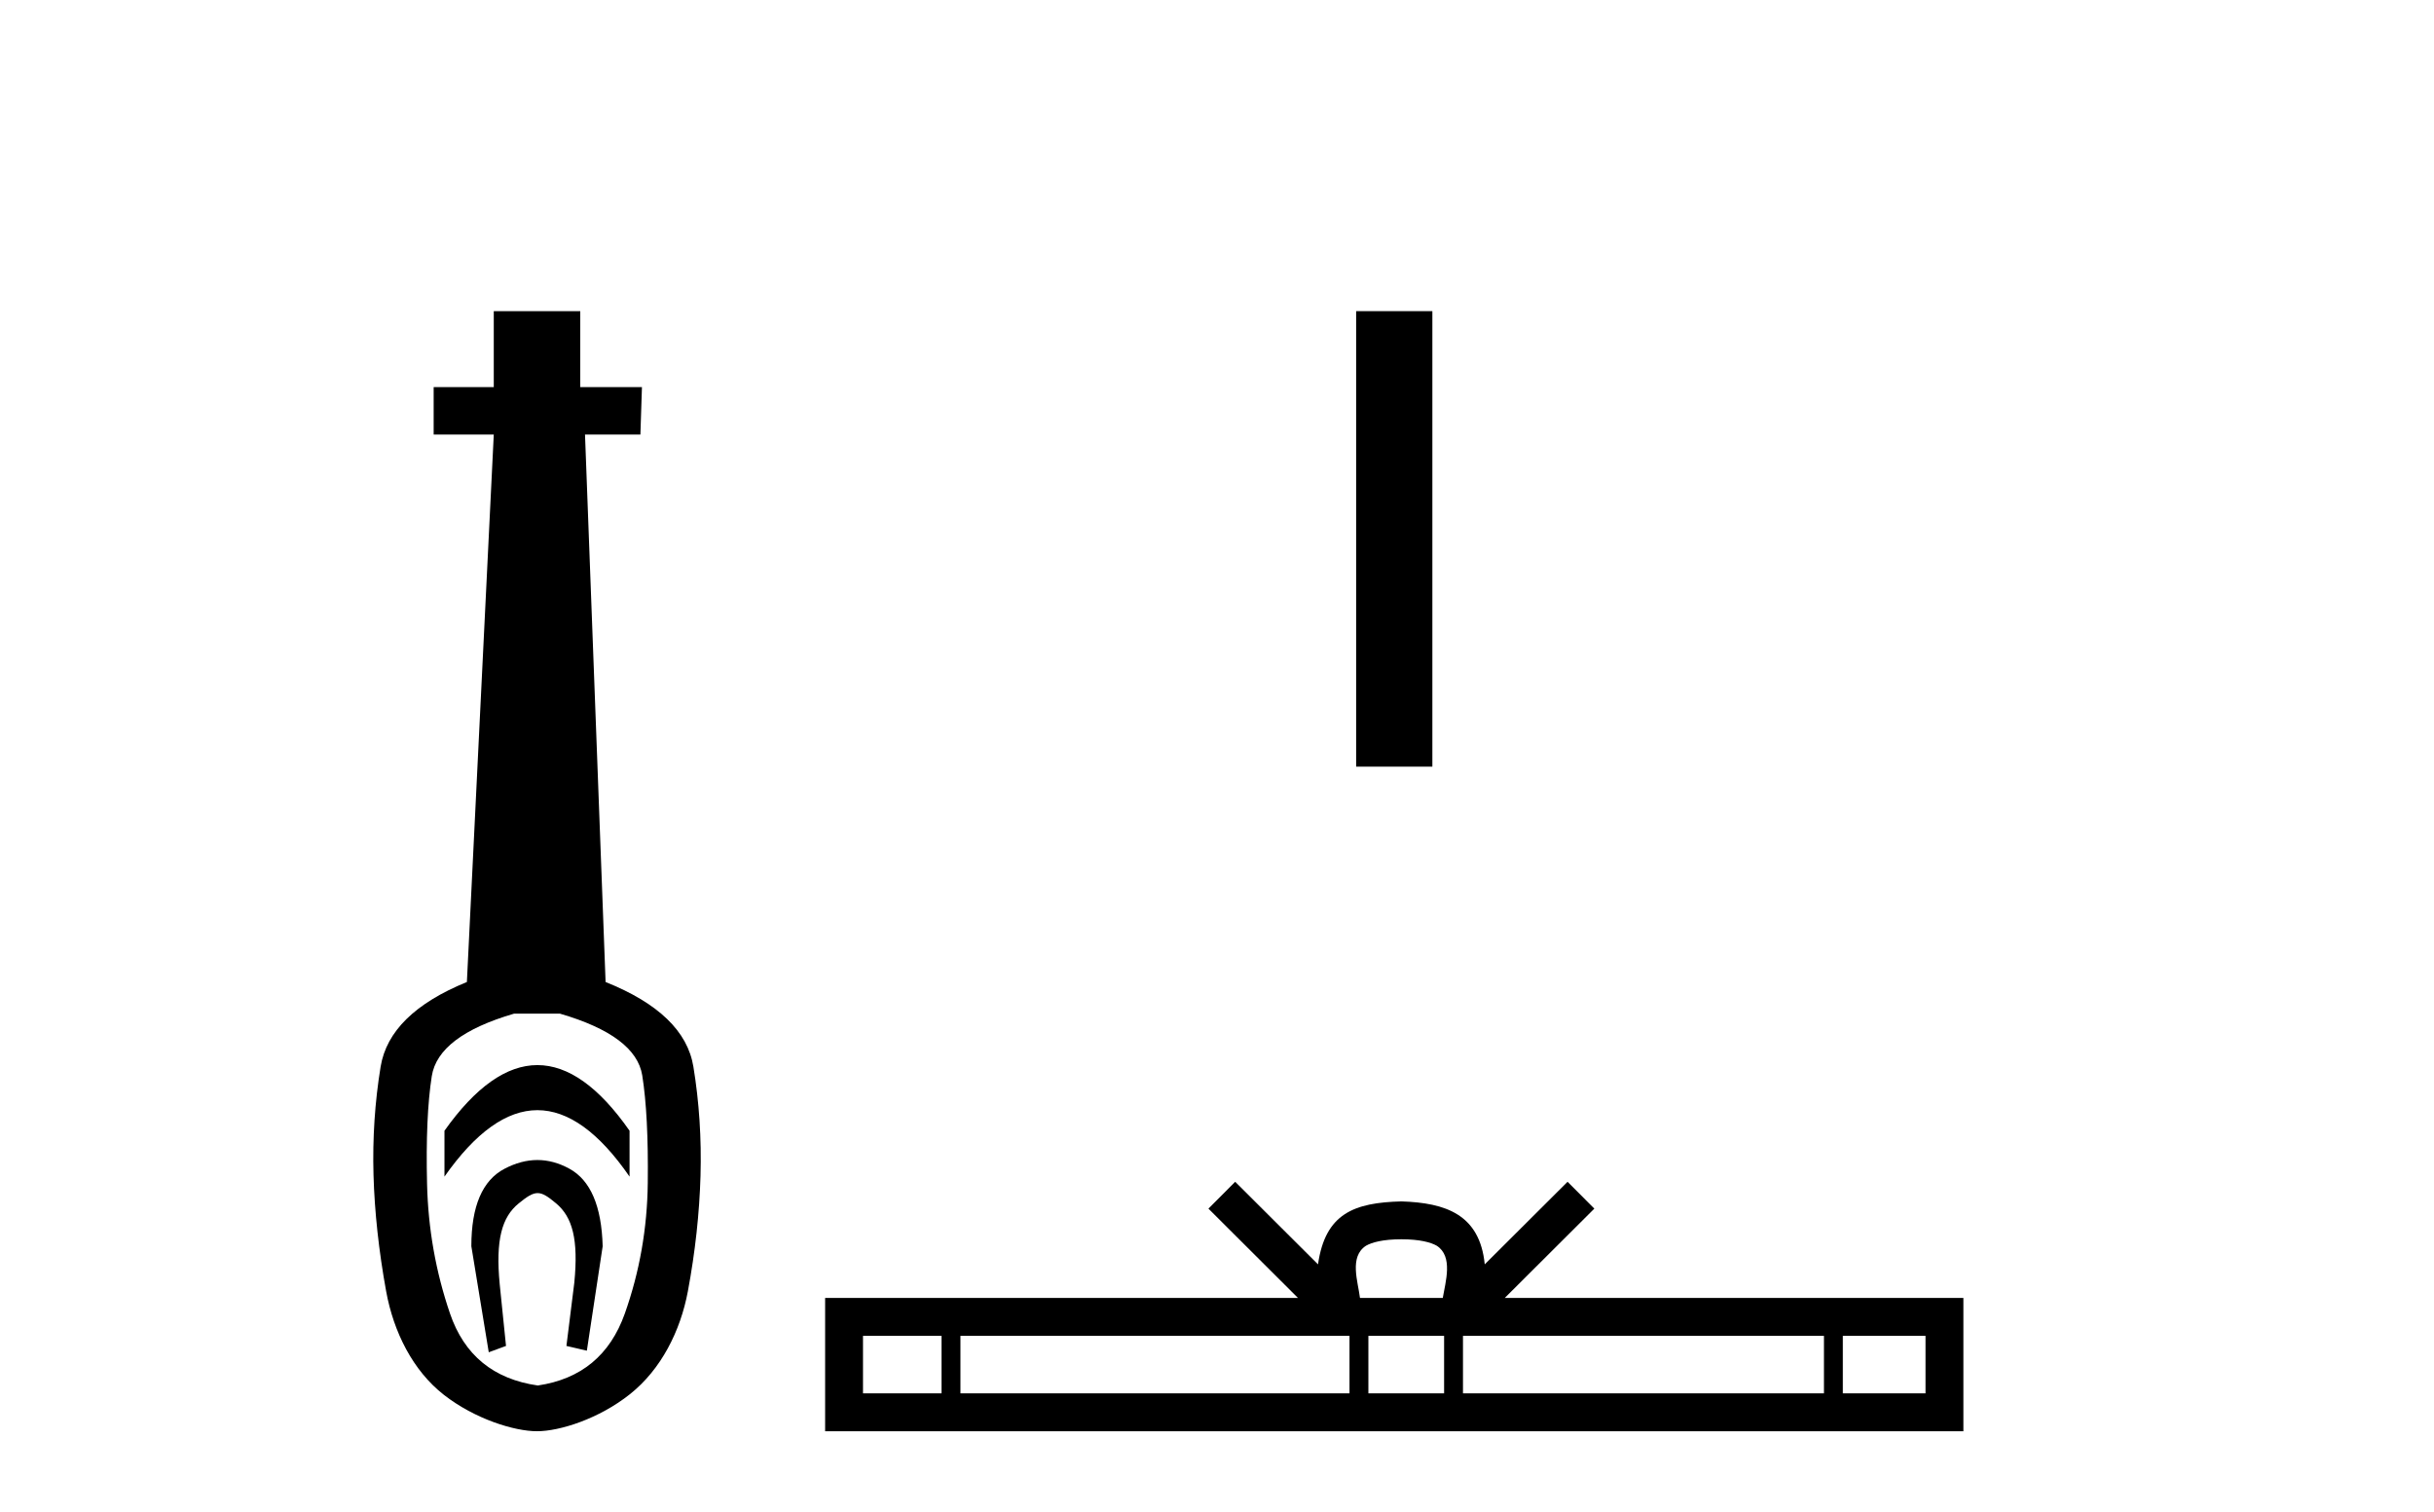
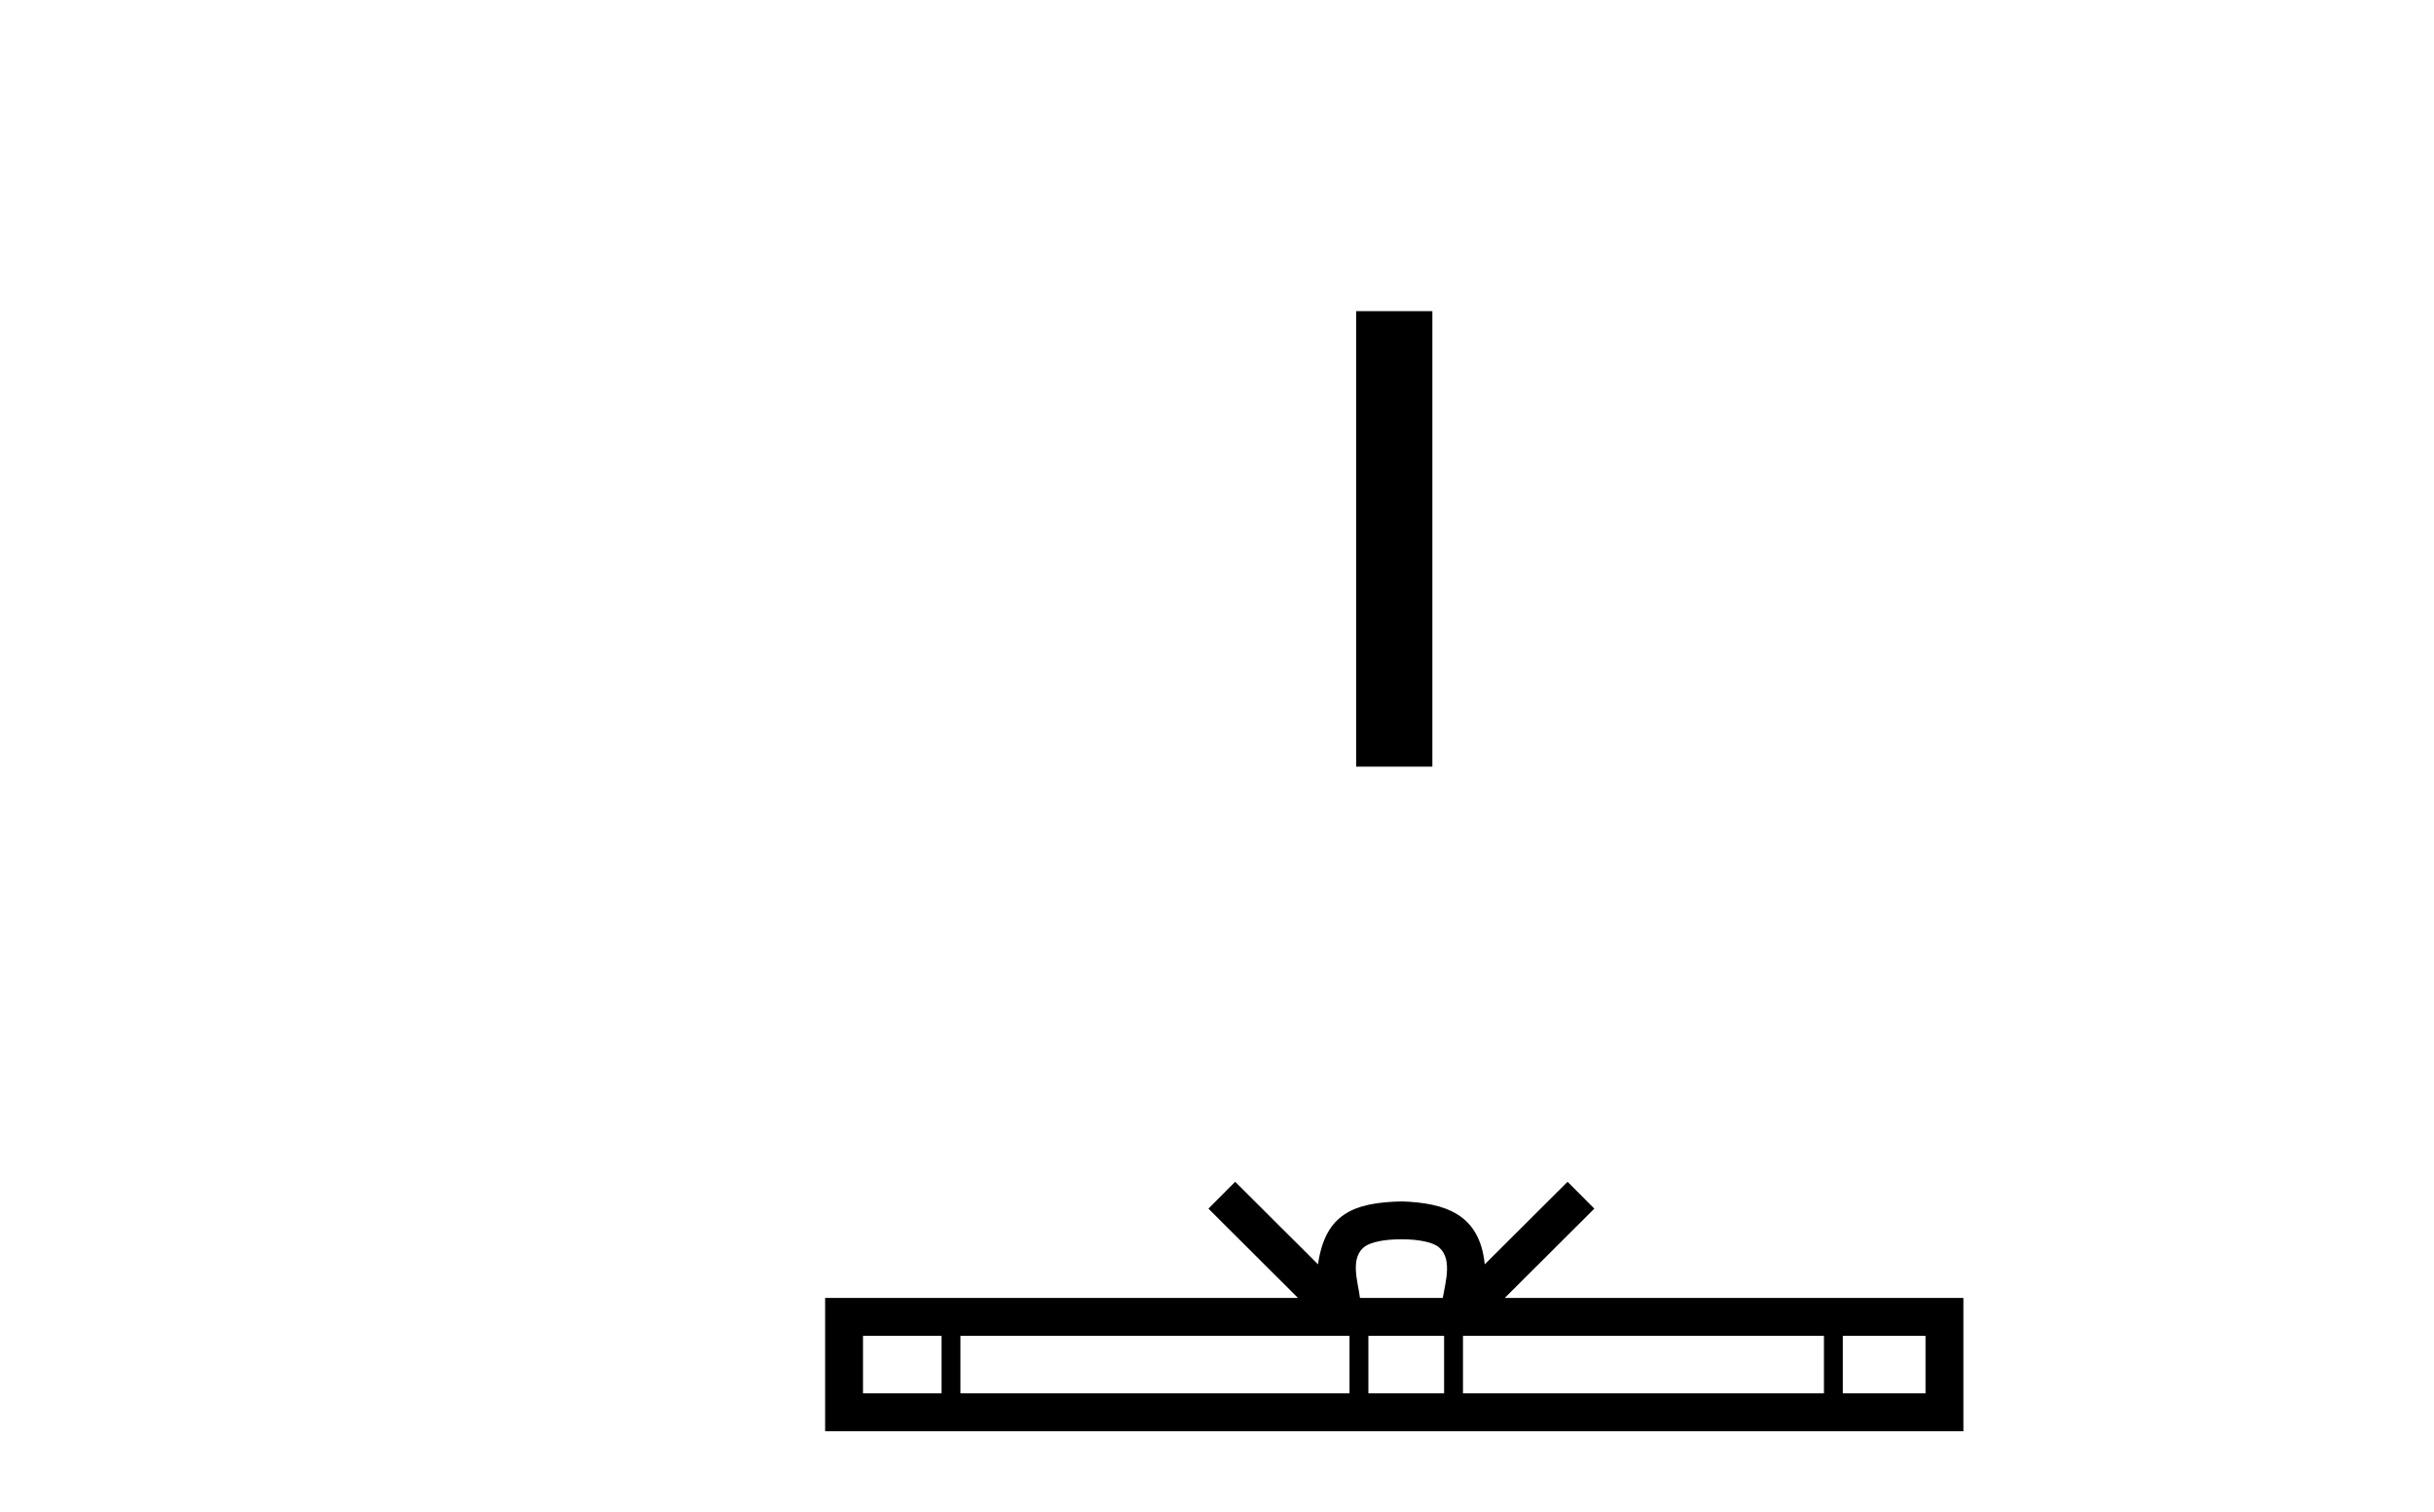
<svg xmlns="http://www.w3.org/2000/svg" width="66.0" height="41.0">
-   <path d="M 14.572 28.881 C 13.736 28.881 12.895 29.474 12.052 30.661 L 12.052 31.905 C 12.895 30.704 13.736 30.103 14.572 30.103 C 15.409 30.103 16.242 30.704 17.071 31.905 L 17.071 30.661 C 16.242 29.474 15.409 28.881 14.572 28.881 ZM 14.572 31.455 C 14.279 31.455 13.982 31.534 13.682 31.691 C 13.081 32.005 12.781 32.706 12.781 33.793 L 13.253 36.668 L 13.721 36.496 L 13.55 34.823 C 13.435 33.622 13.607 33.003 14.065 32.631 C 14.293 32.445 14.436 32.352 14.578 32.352 C 14.719 32.352 14.858 32.445 15.08 32.631 C 15.523 33.003 15.688 33.607 15.573 34.78 L 15.359 36.496 L 15.913 36.625 L 16.342 33.793 C 16.313 32.706 16.013 32.005 15.441 31.691 C 15.155 31.534 14.865 31.455 14.572 31.455 ZM 15.184 27.486 C 16.557 27.887 17.3 28.444 17.415 29.16 C 17.529 29.875 17.579 30.847 17.565 32.077 C 17.551 33.307 17.343 34.487 16.943 35.617 C 16.542 36.746 15.756 37.397 14.583 37.569 C 13.382 37.397 12.588 36.746 12.202 35.617 C 11.816 34.487 11.608 33.314 11.58 32.098 C 11.551 30.883 11.594 29.91 11.708 29.181 C 11.823 28.452 12.567 27.887 13.939 27.486 ZM 13.389 8.437 L 13.389 10.496 L 11.759 10.496 L 11.759 11.783 L 13.389 11.783 L 12.66 26.628 C 11.258 27.2 10.479 27.965 10.321 28.924 C 10.164 29.882 10.1 30.861 10.128 31.862 C 10.157 32.864 10.271 33.915 10.471 35.016 C 10.672 36.117 11.194 37.165 12.037 37.823 C 12.881 38.48 13.947 38.809 14.562 38.809 C 15.177 38.809 16.242 38.473 17.086 37.801 C 17.929 37.129 18.451 36.089 18.652 35.016 C 18.852 33.943 18.966 32.899 18.995 31.884 C 19.024 30.869 18.959 29.882 18.802 28.924 C 18.645 27.965 17.851 27.2 16.421 26.628 L 15.863 11.783 L 17.365 11.783 L 17.407 10.496 L 15.734 10.496 L 15.734 8.437 Z" style="fill:#000000;stroke:none" />
  <path d="M 36.773 8.437 L 36.773 20.788 L 38.84 20.788 L 38.84 8.437 Z" style="fill:#000000;stroke:none" />
  <path d="M 37.999 33.604 C 38.5 33.604 38.801 33.689 38.957 33.778 C 39.411 34.068 39.195 34.761 39.122 35.195 L 36.877 35.195 C 36.823 34.752 36.578 34.076 37.042 33.778 C 37.198 33.689 37.499 33.604 37.999 33.604 ZM 25.531 36.222 L 25.531 37.782 L 23.401 37.782 L 23.401 36.222 ZM 36.593 36.222 L 36.593 37.782 L 26.043 37.782 L 26.043 36.222 ZM 39.158 36.222 L 39.158 37.782 L 37.105 37.782 L 37.105 36.222 ZM 49.458 36.222 L 49.458 37.782 L 39.67 37.782 L 39.67 36.222 ZM 52.212 36.222 L 52.212 37.782 L 49.97 37.782 L 49.97 36.222 ZM 33.493 32.045 L 32.768 32.773 L 35.196 35.195 L 22.374 35.195 L 22.374 38.809 L 53.239 38.809 L 53.239 35.195 L 40.803 35.195 L 43.232 32.773 L 42.506 32.045 L 40.26 34.284 C 40.126 32.927 39.196 32.615 37.999 32.577 C 36.722 32.611 35.937 32.9 35.739 34.284 L 33.493 32.045 Z" style="fill:#000000;stroke:none" />
</svg>